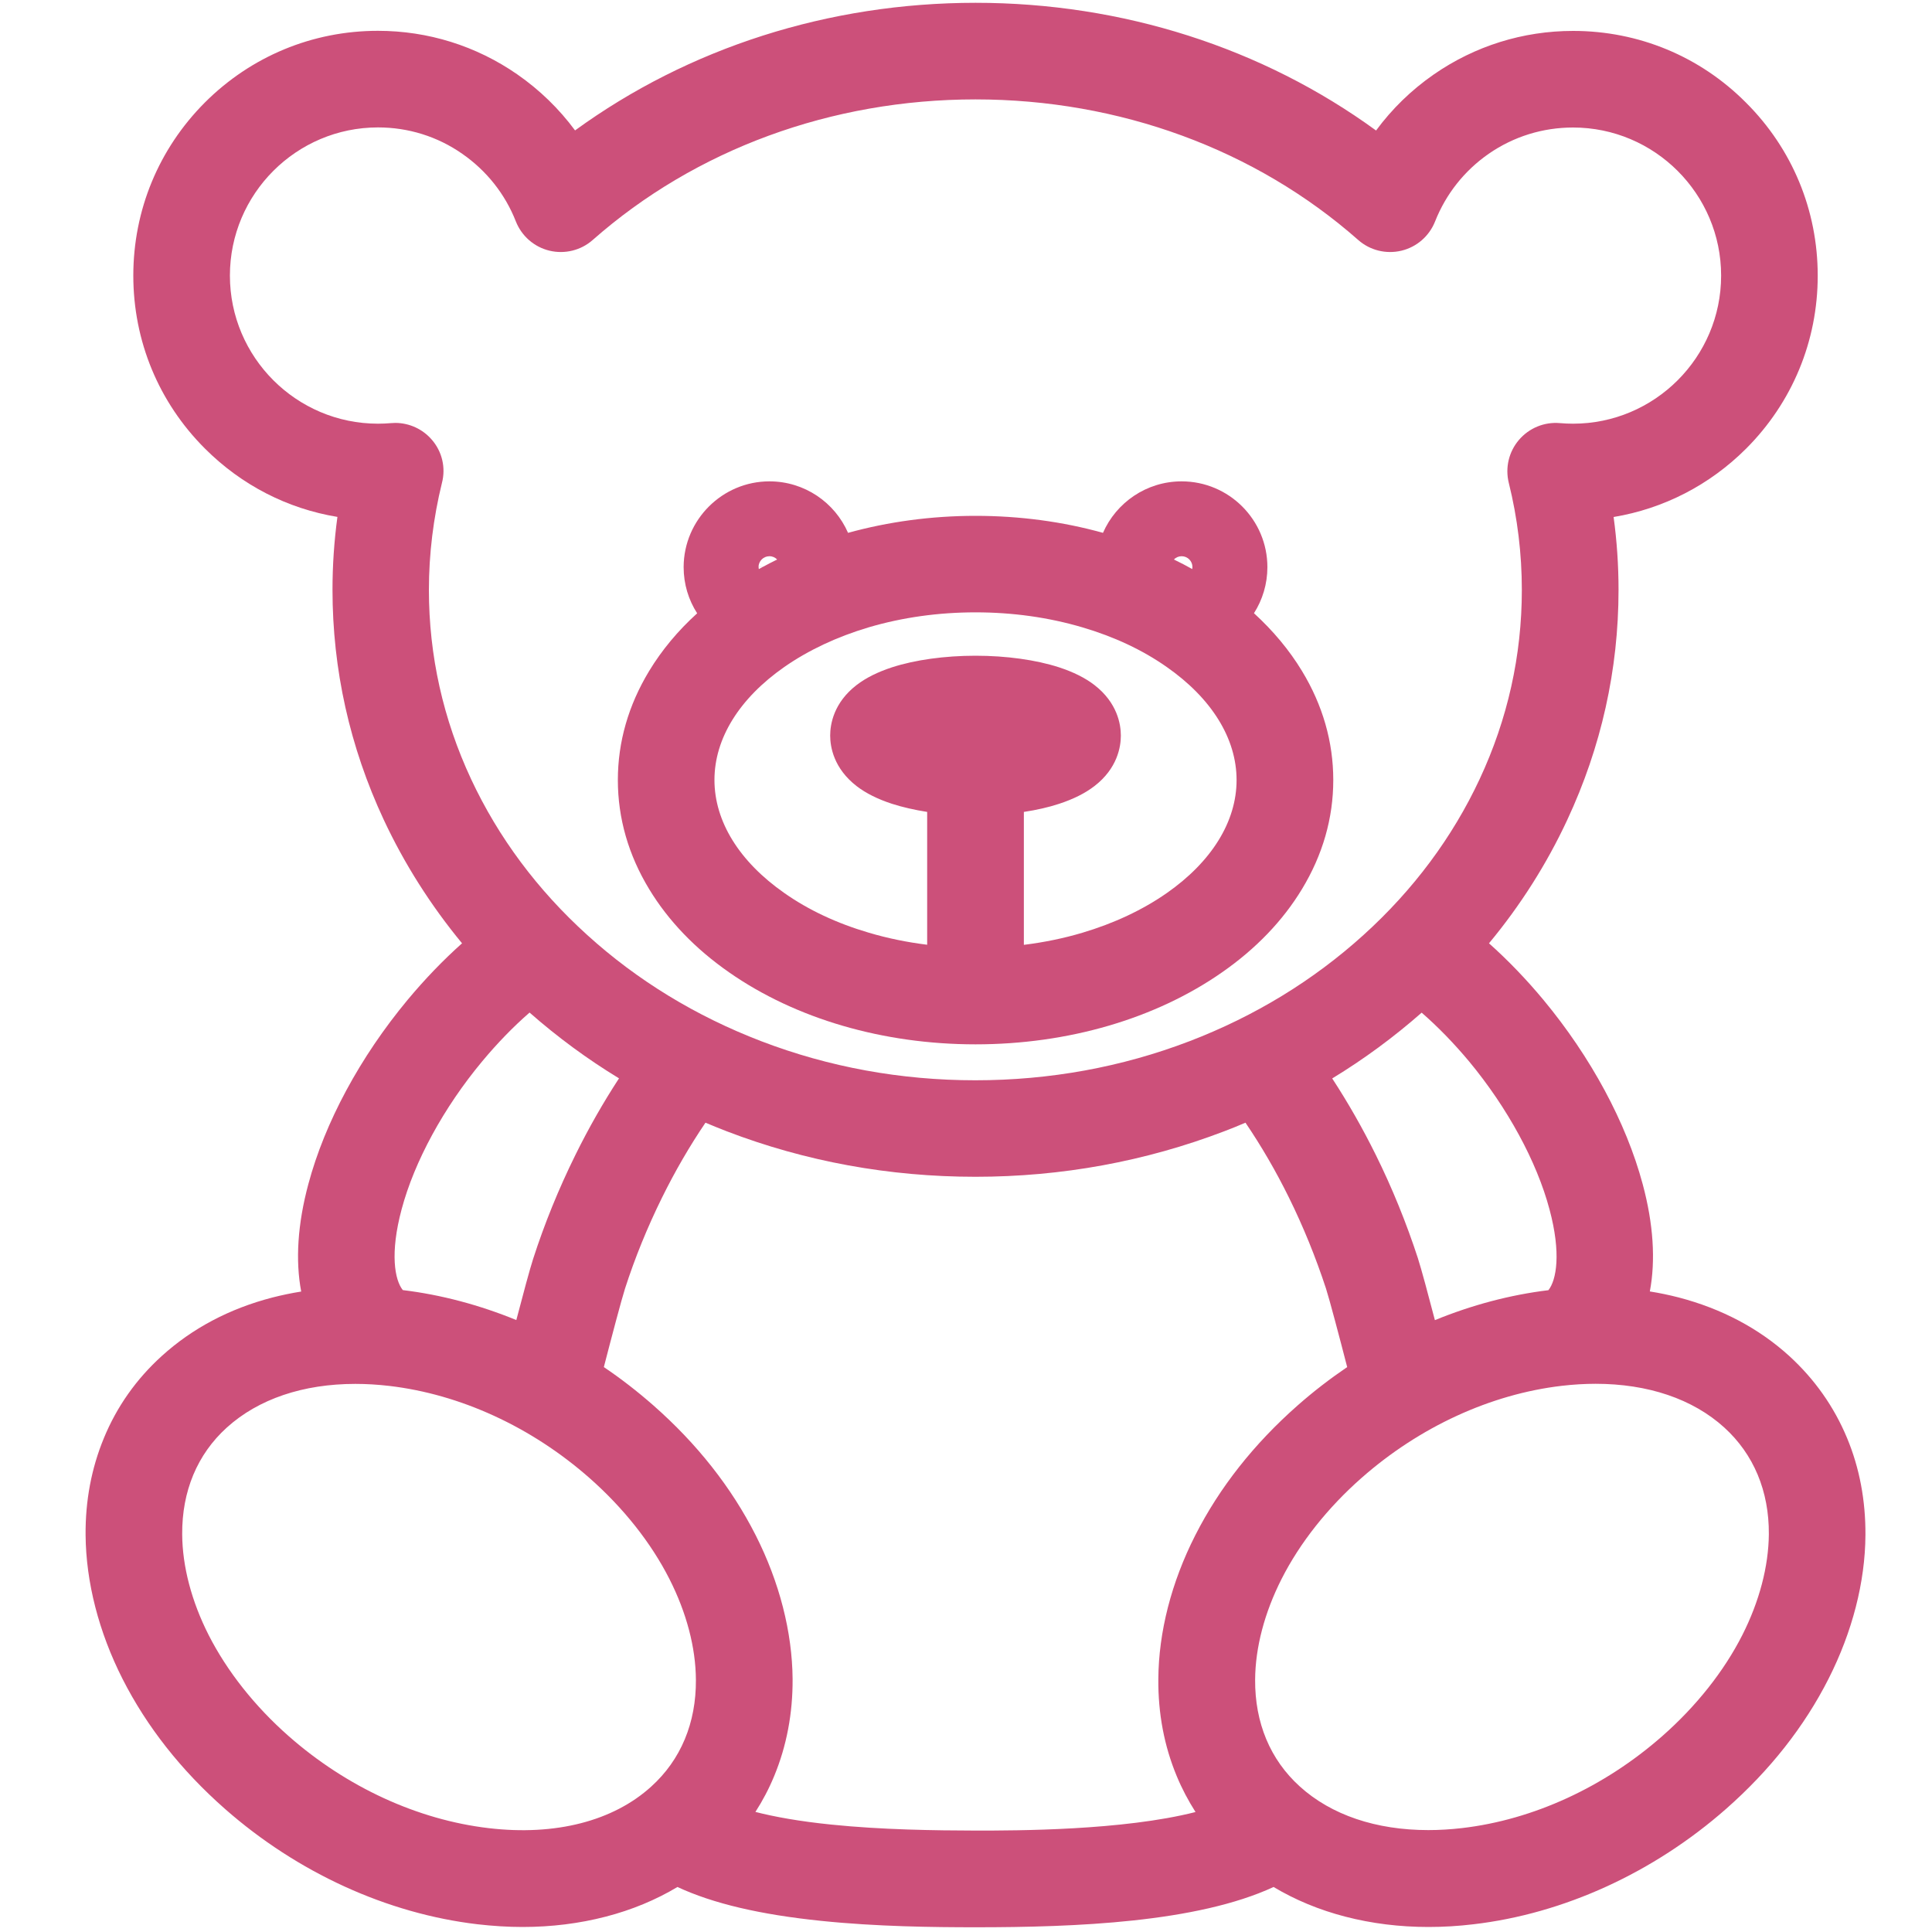
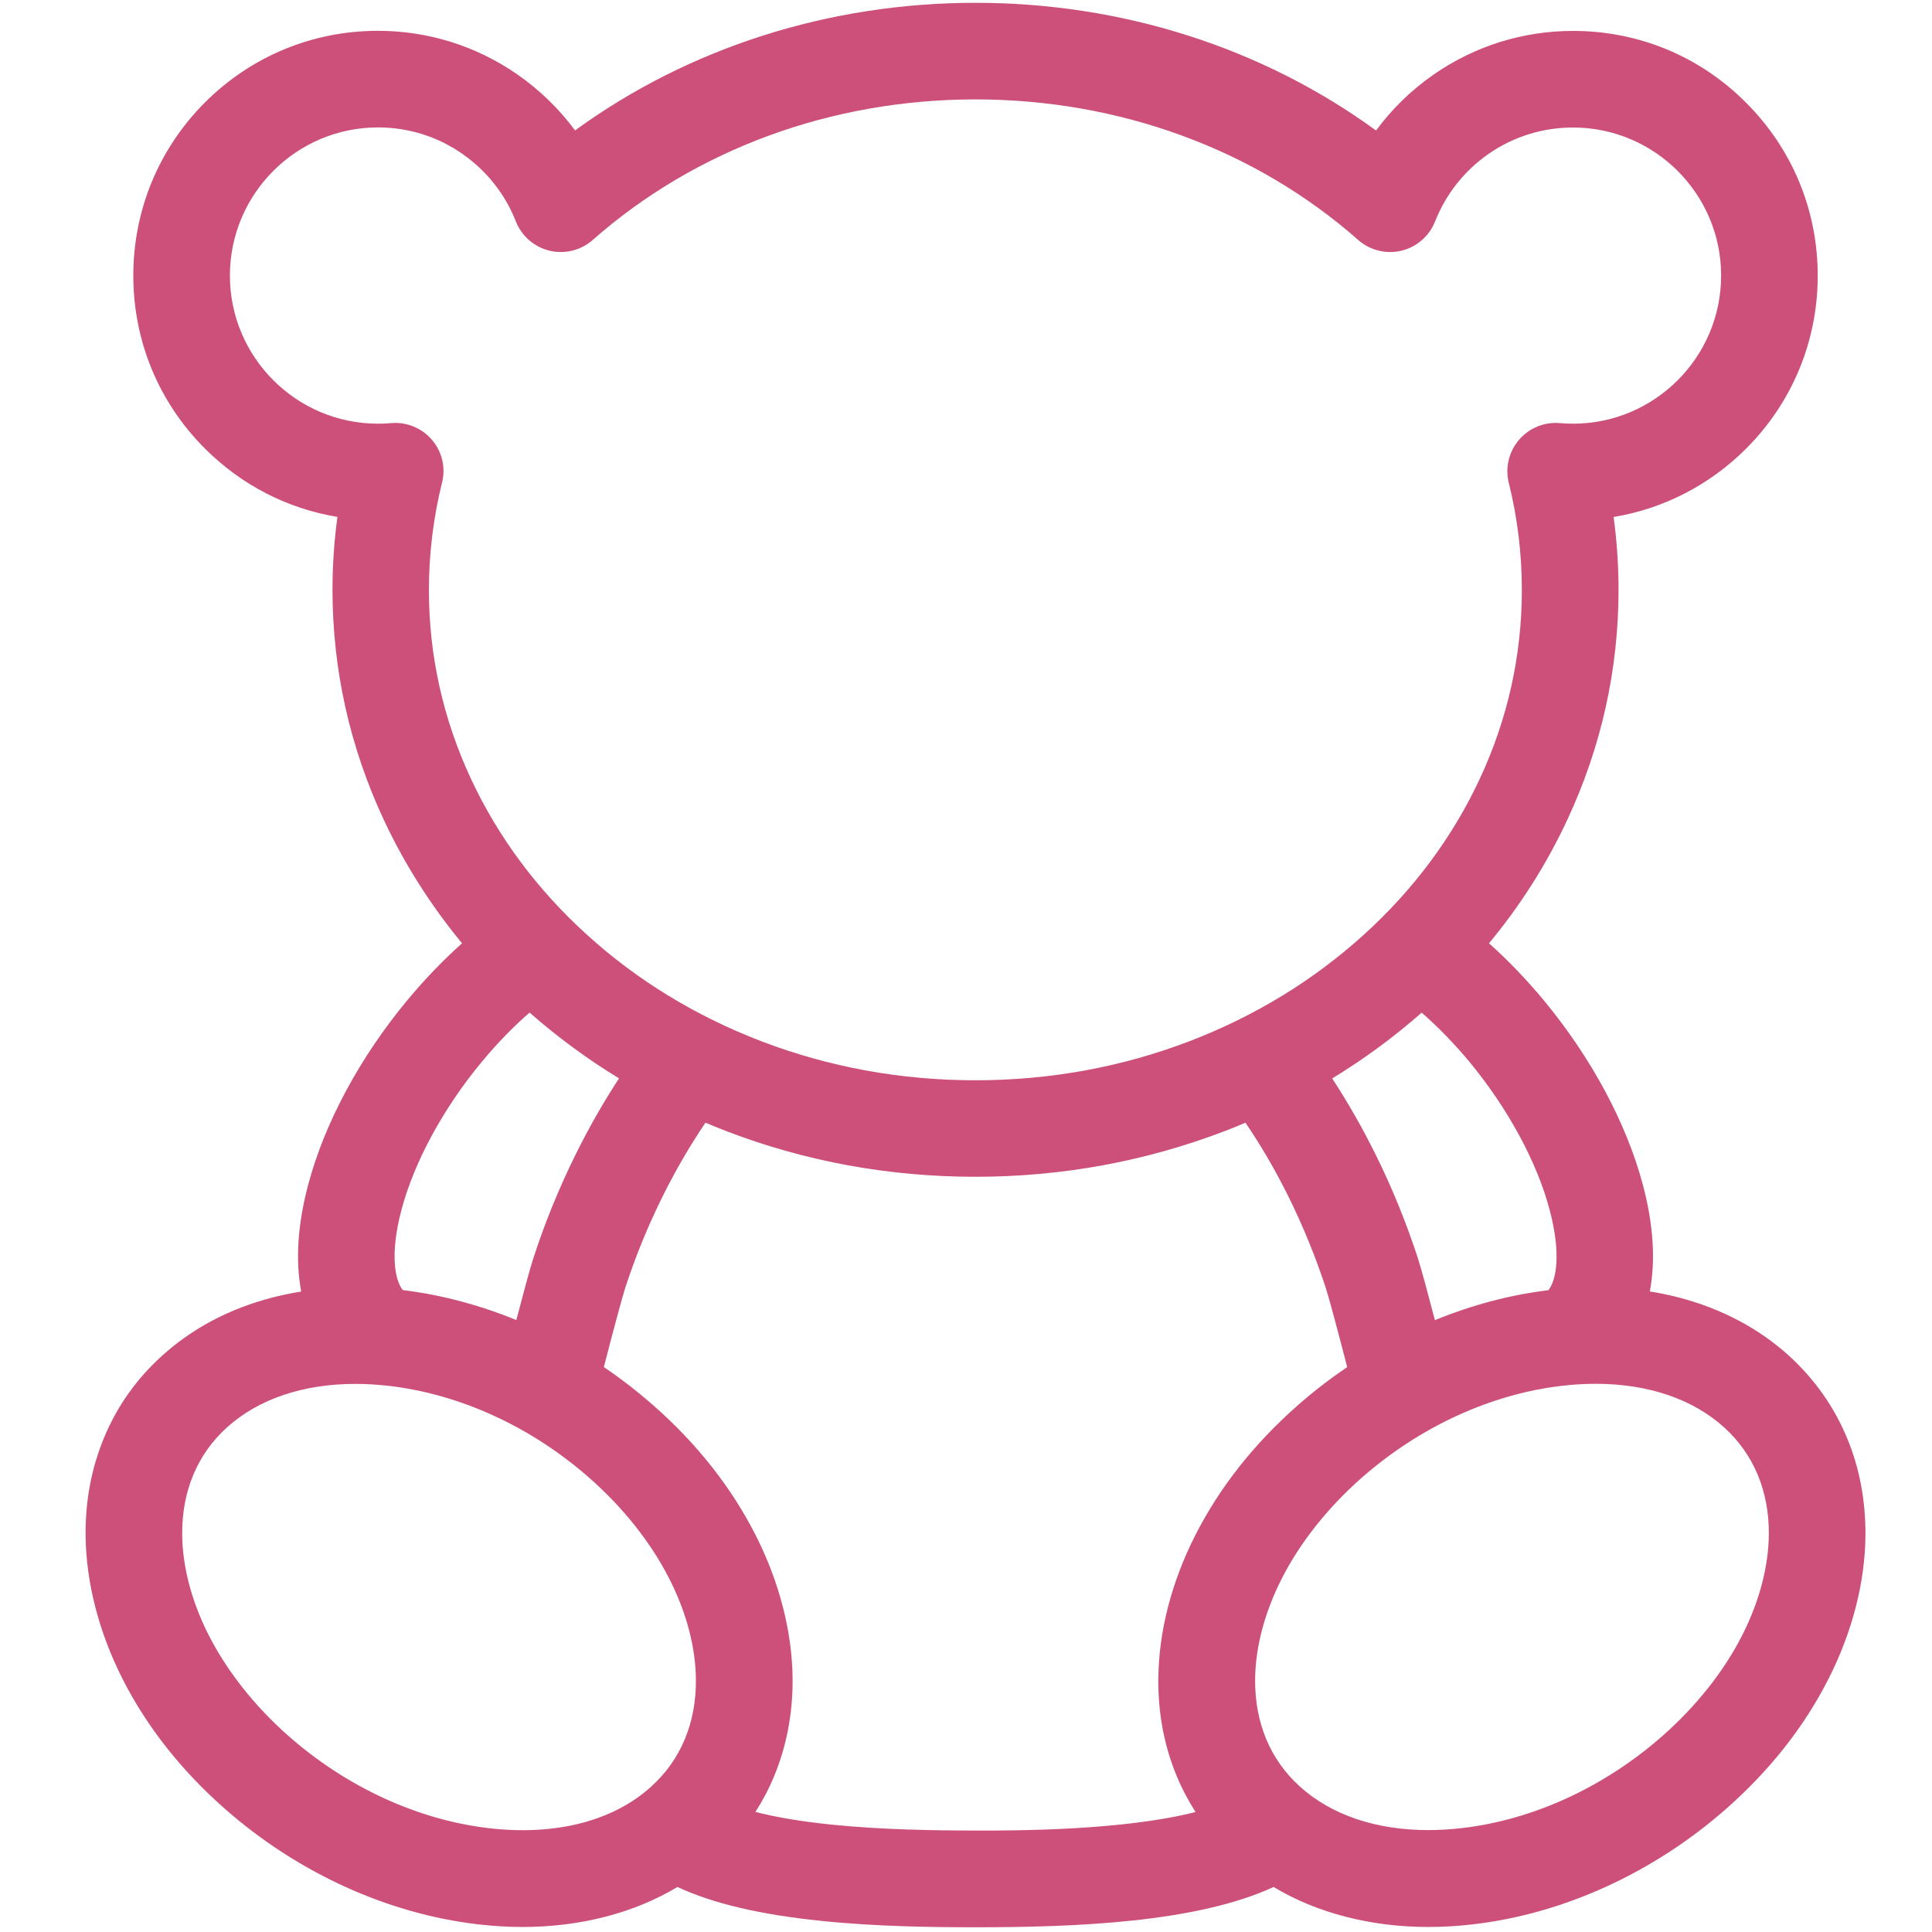
<svg xmlns="http://www.w3.org/2000/svg" version="1.1" id="Vrstva_1" width="2000" height="2000" x="0" y="0" viewBox="0 0 2000 2000" style="enable-background:new 0 0 2000 2000" xml:space="preserve">
  <style>.st0{fill:#cc507a}</style>
-   <path class="st0" d="M754.8 1006.6c68.8 48 159.4 74.5 255.1 74.5s186.3-26.5 255.1-74.5c35.2-24.5 63-53.5 82.8-86.2 21.5-35.5 32.4-73.5 32.4-112.9s-10.9-77.5-32.4-112.9c-13.1-21.6-29.8-41.6-49.7-59.8 8.8-13.8 13.9-30.2 13.9-47.7 0-49-39.8-88.8-88.8-88.8-36.4 0-67.7 22-81.4 53.3-41.6-11.6-86.2-17.6-131.9-17.6-45.8 0-90.4 6.1-132 17.6-13.7-31.4-45-53.3-81.4-53.3-48.7 0-88.6 39.7-88.8 88.6v.2c0 17.6 5.1 34 14 47.8-20 18.1-36.6 38.1-49.7 59.7-21.5 35.5-32.4 73.5-32.4 112.9S650.5 885 672 920.4c19.8 32.7 47.6 61.7 82.8 86.2zm468.4-430.8c6.2 0 11.2 5 11.2 11.2 0 .7-.1 1.4-.2 2.1-6.2-3.5-12.5-6.8-19-9.9 2-2.1 4.9-3.4 8-3.4zm-213.3 58.1c38.4 0 75.6 5.2 110.5 15.5 33 9.7 62.4 23.5 87.3 41 46.7 32.6 72.4 74.2 72.4 117.1s-25.7 84.5-72.4 117.1c-25 17.4-54.4 31.2-87.3 41-19.5 5.8-39.7 9.9-60.5 12.5V840.5c13.2-2 25.6-4.8 36.5-8.4 14.6-4.8 26.9-10.9 36.5-18.3 23.8-18.3 27.4-40.7 27.4-52.3 0-11.7-3.6-34-27.4-52.4-9.6-7.4-21.9-13.5-36.6-18.3-23.8-7.7-54.5-12-86.4-12-32 0-62.7 4.3-86.5 12-14.7 4.8-27 10.9-36.6 18.3-23.8 18.3-27.4 40.7-27.4 52.3 0 11.7 3.6 34 27.4 52.4 9.6 7.4 21.9 13.5 36.6 18.3 10.9 3.5 23.2 6.3 36.4 8.4V978c-20.8-2.6-41-6.7-60.5-12.5-33-9.7-62.4-23.5-87.3-41-46.7-32.6-72.4-74.2-72.4-117.1s25.7-84.4 72.4-117c25-17.4 54.4-31.2 87.3-41 35-10.3 72.2-15.5 110.6-15.5zm-224.6-46.8h3.9c-1.2.7-2.4 1.4-3.7 2-.1-.6-.2-1.3-.2-2zm11.2-11.3c3.2 0 6 1.3 8 3.4-5.1 2.5-10.1 5.1-15.1 7.8h-4.2c.1-6.2 5.1-11.2 11.3-11.2z" />
  <path class="st0" d="M1912.1 1488.7c-13.5-32.5-33.7-61.1-60-85.1-31.5-28.6-70-48.9-114.4-60.5-9.7-2.5-19.7-4.6-29.8-6.2 6.1-32.2 3.7-69.9-7.4-111.1-17.1-63.8-53.6-131.5-102.8-190.8-17.9-21.5-36.8-41.1-56.3-58.5 32.6-39.3 59.7-82 81-127.7 35.2-75.4 53.1-155.6 53.1-238.2 0-25.2-1.7-50.5-5.1-75.4 51.7-8.6 99.3-33 137.1-70.7 47.8-47.8 74.2-111.4 74.2-179.1s-26.3-131.3-74.2-179.1c-47.7-48-111.3-74.3-179-74.3-51.9 0-101.8 15.6-144.3 45.1-23.2 16.1-43.3 35.7-59.7 58C1307 49.5 1162 2.9 1009.9 2.9S712.8 49.5 595.3 135c-16.5-22.3-36.6-41.9-59.8-58-42.5-29.5-92.4-45.1-144.3-45.1-67.7 0-131.3 26.4-179.1 74.2C164.3 154 138 217.6 138 285.3s26.3 131.3 74.2 179.1c37.8 37.8 85.4 62.2 137.1 70.7-3.4 25-5.1 50.2-5.1 75.4 0 82.6 17.9 162.8 53.1 238.2 21.4 45.7 48.5 88.4 81 127.8-19.5 17.4-38.4 37-56.3 58.5-49.3 59.3-85.8 127.1-102.8 190.8-11.1 41.2-13.5 79-7.4 111.2-10.1 1.6-20.1 3.7-29.9 6.2-44.4 11.5-82.9 31.9-114.4 60.5-26.4 23.9-46.6 52.5-60 85.1-12.8 31-19.2 64.7-18.9 100.3.4 48.7 13.6 100.2 38.2 148.8 25.1 49.5 60.7 94.7 105.9 134.5 75.2 66.2 168.1 108.6 261.7 119.6 15.7 1.8 31.3 2.8 46.5 2.8 30 0 58.8-3.6 86.2-10.7 27-7 51.8-17.3 74.2-30.7 36.7 17.1 85.6 28.6 149 35.1 57 5.9 115.6 6.6 160.2 6.6 102.5 0 228.5-4.9 307.9-41.7 22.4 13.4 47.2 23.7 74.2 30.7 27.4 7.1 56.2 10.7 86.2 10.7 15.2 0 30.7-.9 46.5-2.8 93.5-10.9 186.5-53.4 261.7-119.6 45.2-39.8 80.8-85 105.9-134.5 24.6-48.6 37.9-100 38.2-148.8.2-35.7-6.1-69.4-19-100.4zM1604 1251.8c12.3 45.6 7.2 73.4-1.1 83.8-39.7 4.8-79.4 15.4-117.5 31-6.8-26.1-14.1-53.2-17.4-63.4v-.1c-12.1-37.1-26.8-73.3-43.8-107.6-13.6-27.5-28.7-54-45.1-79.1 32.9-20 63.8-42.8 92.6-68.1 16.9 14.7 33.4 31.7 49.2 50.6 39.6 47.8 69.9 103.4 83.1 152.9zM447.2 455.4c-9.5-11.2-23.5-17.6-38-17.6-1.4 0-2.8.1-4.2.2-4.9.4-9.5.6-13.7.6-84.5 0-153.3-68.8-153.3-153.3 0-84.6 68.8-153.4 153.3-153.4 31.4 0 61.6 9.4 87.2 27.3 25.2 17.5 44.4 41.7 55.5 70 6 15.2 19 26.5 34.8 30.3s32.6-.3 44.8-11.1c106.4-93.8 247.1-145.5 396.2-145.5s289.8 51.7 396.2 145.5c12.2 10.8 28.9 14.9 44.8 11.1 15.8-3.8 28.8-15.1 34.8-30.3 11.2-28.3 30.3-52.5 55.5-70 25.7-17.8 55.9-27.2 87.3-27.2 84.5 0 153.3 68.8 153.3 153.3s-68.8 153.3-153.3 153.3c-4.2 0-8.8-.2-13.7-.6-16.1-1.4-31.8 5.1-42.3 17.4s-14.4 28.8-10.5 44.5c9 36.2 13.5 73.4 13.5 110.8 0 67.9-14.7 133.8-43.7 195.9-28.2 60.3-68.6 114.6-120.2 161.3-51.9 47-112.5 84-180 109.9-70.2 26.9-144.8 40.5-221.8 40.5s-151.6-13.6-221.8-40.5c-67.5-25.9-128.1-62.8-180-109.9-51.6-46.7-92-101-120.2-161.3-29-62.1-43.7-128-43.7-195.9 0-37.3 4.6-74.6 13.5-110.8 4.1-15.7.2-32.3-10.3-44.5zm-31.4 796.3c13.2-49.4 43.5-105.1 83.2-152.8 15.8-19 32.2-35.9 49.2-50.7 28.8 25.3 59.7 48.1 92.6 68.1-16.2 24.8-31.4 51.4-45.1 79.2-17.4 35.2-32.1 71.4-43.8 107.7-3.3 10.1-10.6 37.2-17.4 63.3-38.2-15.6-77.8-26.2-117.5-31-8.4-10.3-13.5-38.1-1.2-83.8zm90.2 640.8c-73.5-8.6-147.1-42.4-207.2-95.3-35.1-30.9-63.7-67.1-82.8-104.6-17.7-34.9-27.2-71-27.4-104.3-.3-44.6 15.6-82.8 46.2-110.5 32.7-29.6 79.1-45.2 133.1-45.2 11.4 0 23.1.7 35.1 2.1 73.5 8.6 147.1 42.4 207.2 95.3 35.1 30.9 63.8 67.1 82.8 104.6 17.7 34.9 27.2 70.9 27.4 104.3.3 44.6-15.6 82.8-46.2 110.5-39.4 35.8-99.2 51.2-168.2 43.1zm354.5-3.7c-33.4-3.4-58.9-8.1-78.5-13.1 7.6-11.8 14.1-24.2 19.5-37.3 12.8-31 19.2-64.7 19-100.3-.4-48.7-13.6-100.2-38.2-148.8-25.1-49.5-60.7-94.7-106-134.5-16.3-14.3-33.4-27.6-51.2-39.6 7.8-30.3 18.5-70.7 21.9-81.2 10.2-31.7 23.1-63.4 38.3-94.2 13.6-27.6 28.8-53.7 45-77.6 7.3 3.1 14.6 6 22 8.9 81.6 31.3 168.3 47.1 257.5 47.1s175.9-15.9 257.5-47.1c7.4-2.8 14.8-5.8 22-8.9 16.5 24.3 31.6 50.3 45 77.5 14.8 30 27.7 61.7 38.4 94.3 3.4 10.5 14.1 50.9 21.9 81.2-17.8 12.1-35 25.3-51.3 39.7-45.2 39.8-80.9 85-106 134.5-24.7 48.6-37.9 100.1-38.2 148.8-.3 35.5 6.1 69.3 19 100.3 5.4 13.1 12 25.5 19.5 37.3-75.3 19.2-185.7 19.2-227.2 19.2-42.2-.1-97.4-.8-149.9-6.2zm943.2-196.3c-19 37.5-47.7 73.7-82.8 104.6-60.1 52.9-133.7 86.7-207.2 95.3-12 1.4-23.7 2.1-35.1 2.1-54 0-100.5-15.6-133.1-45.2-30.6-27.7-46.5-65.9-46.2-110.5.2-33.3 9.7-69.4 27.4-104.3 19-37.5 47.7-73.7 82.8-104.6 60.1-52.9 133.7-86.7 207.2-95.3 12-1.4 23.7-2.1 35.1-2.1 54 0 100.5 15.6 133.1 45.2 30.5 27.7 46.5 65.9 46.2 110.5-.3 33.4-9.8 69.5-27.4 104.3z" />
</svg>